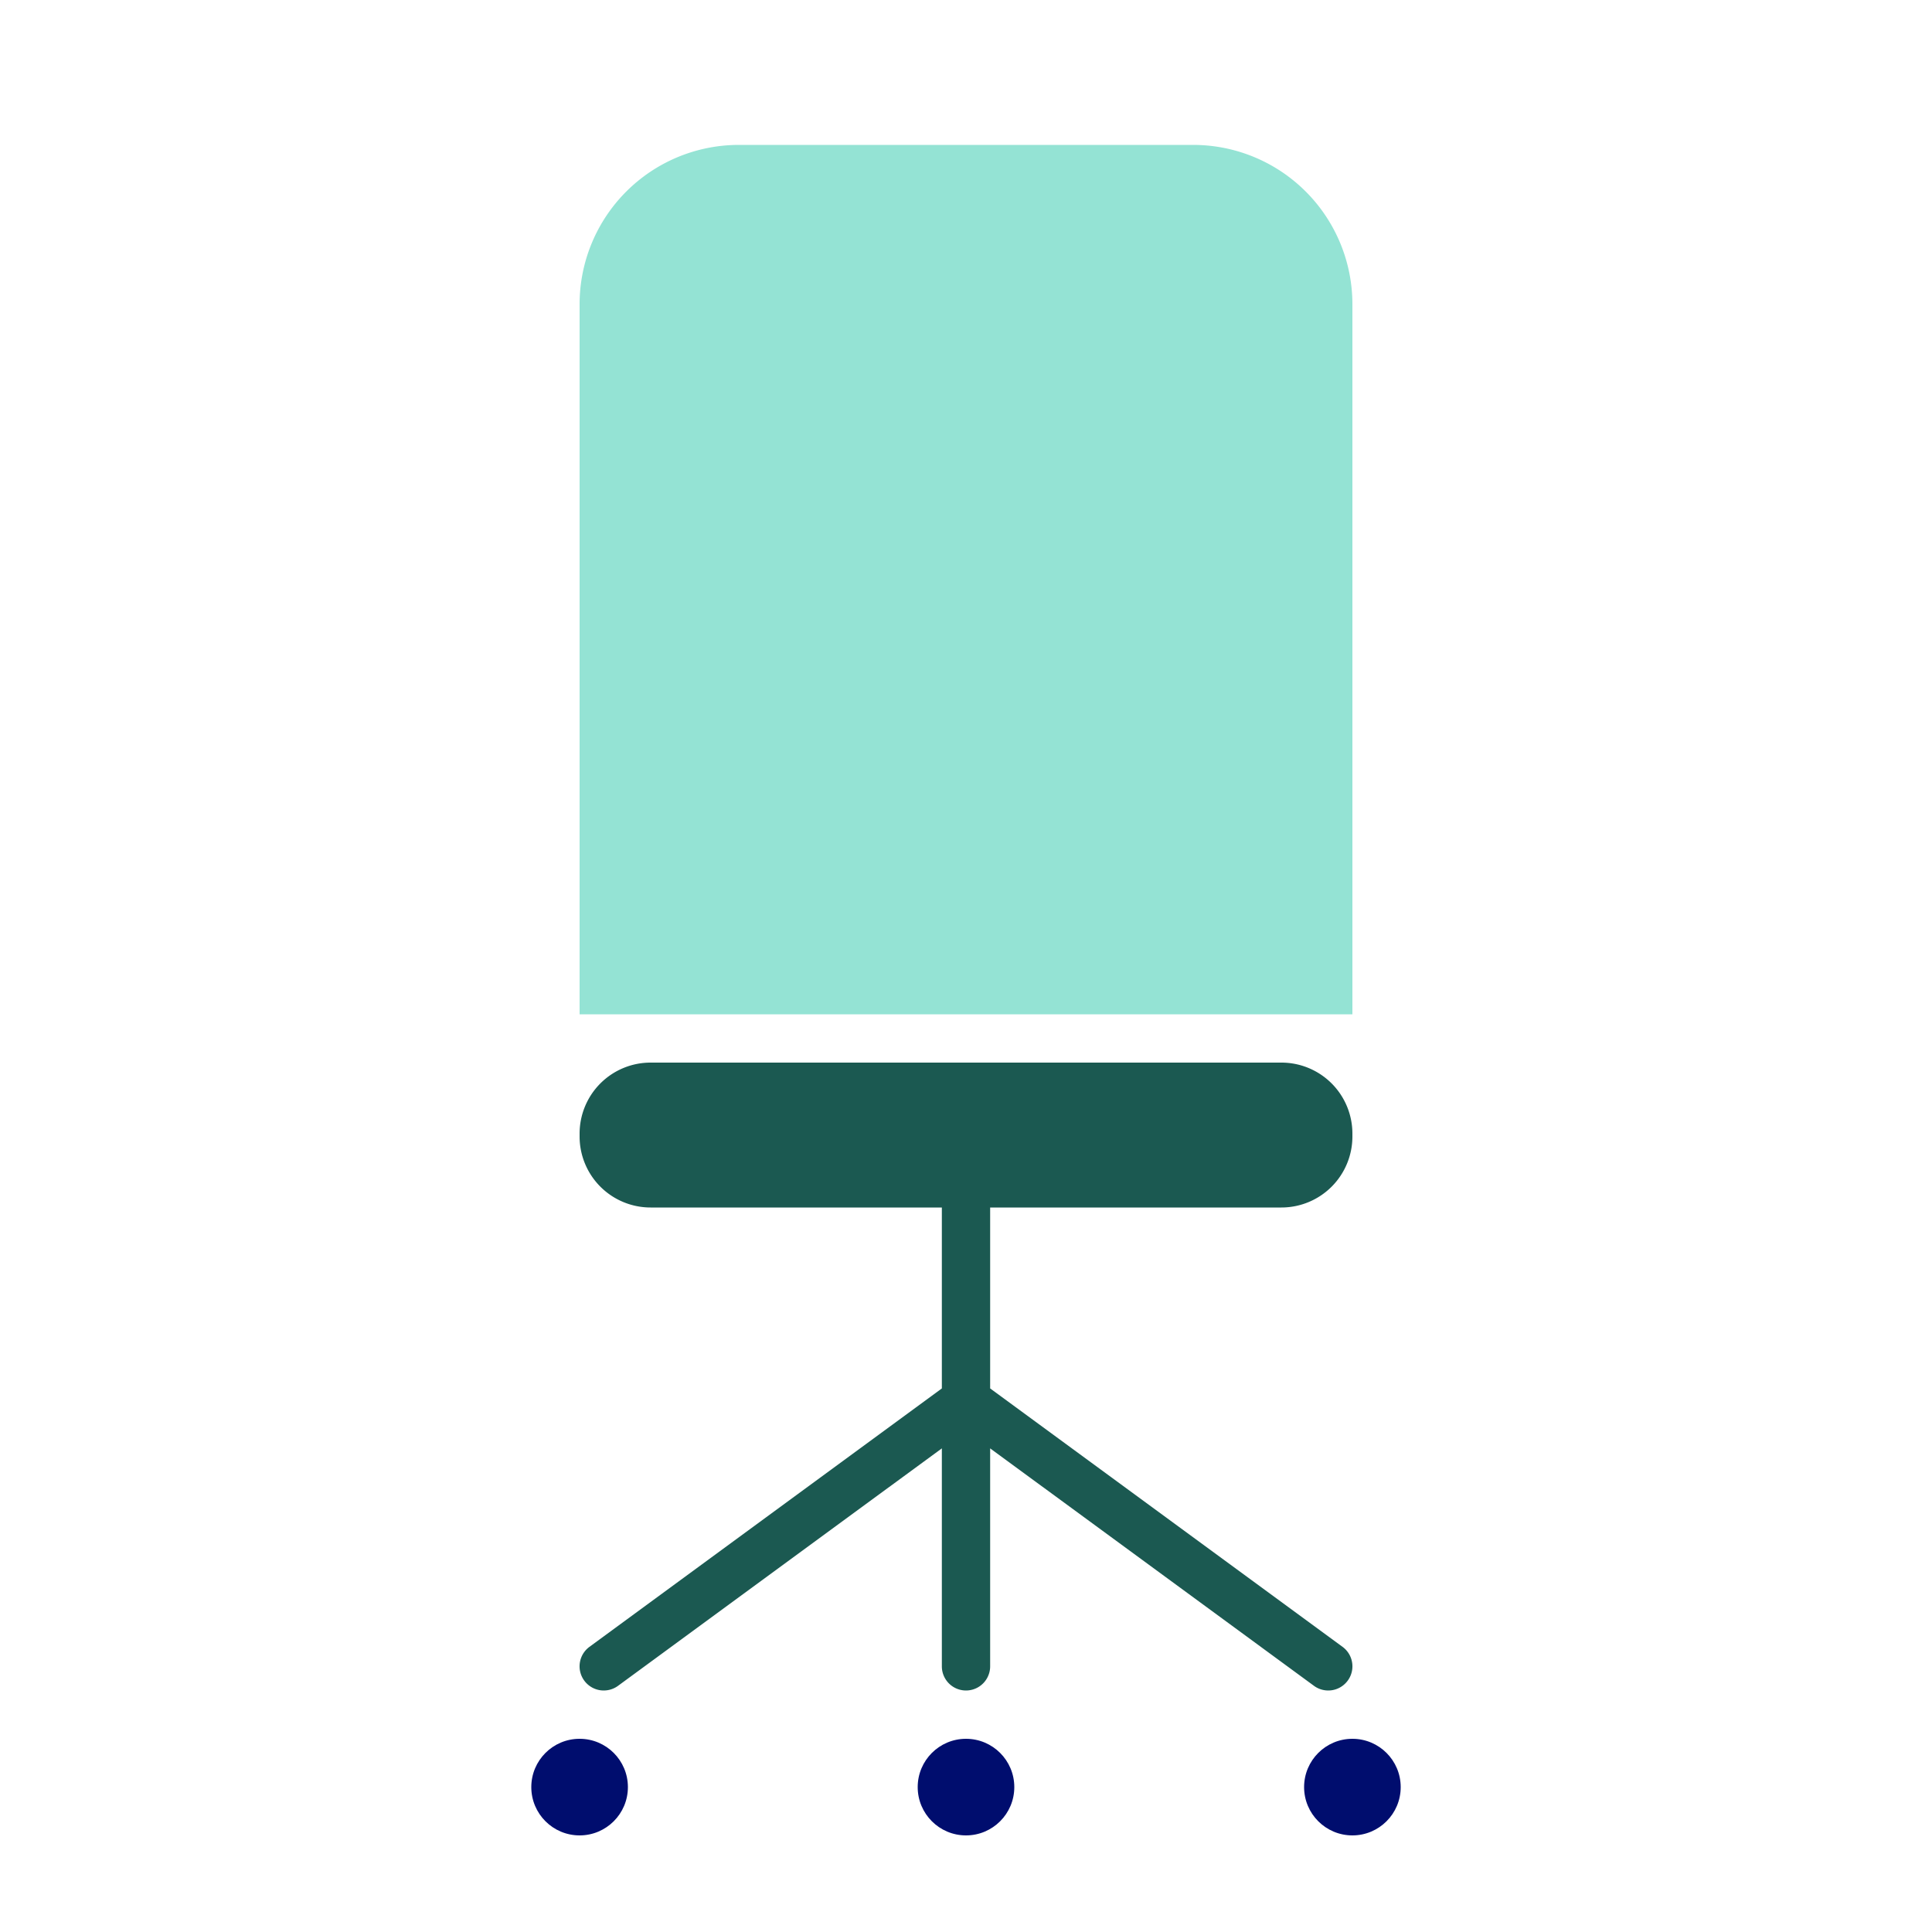
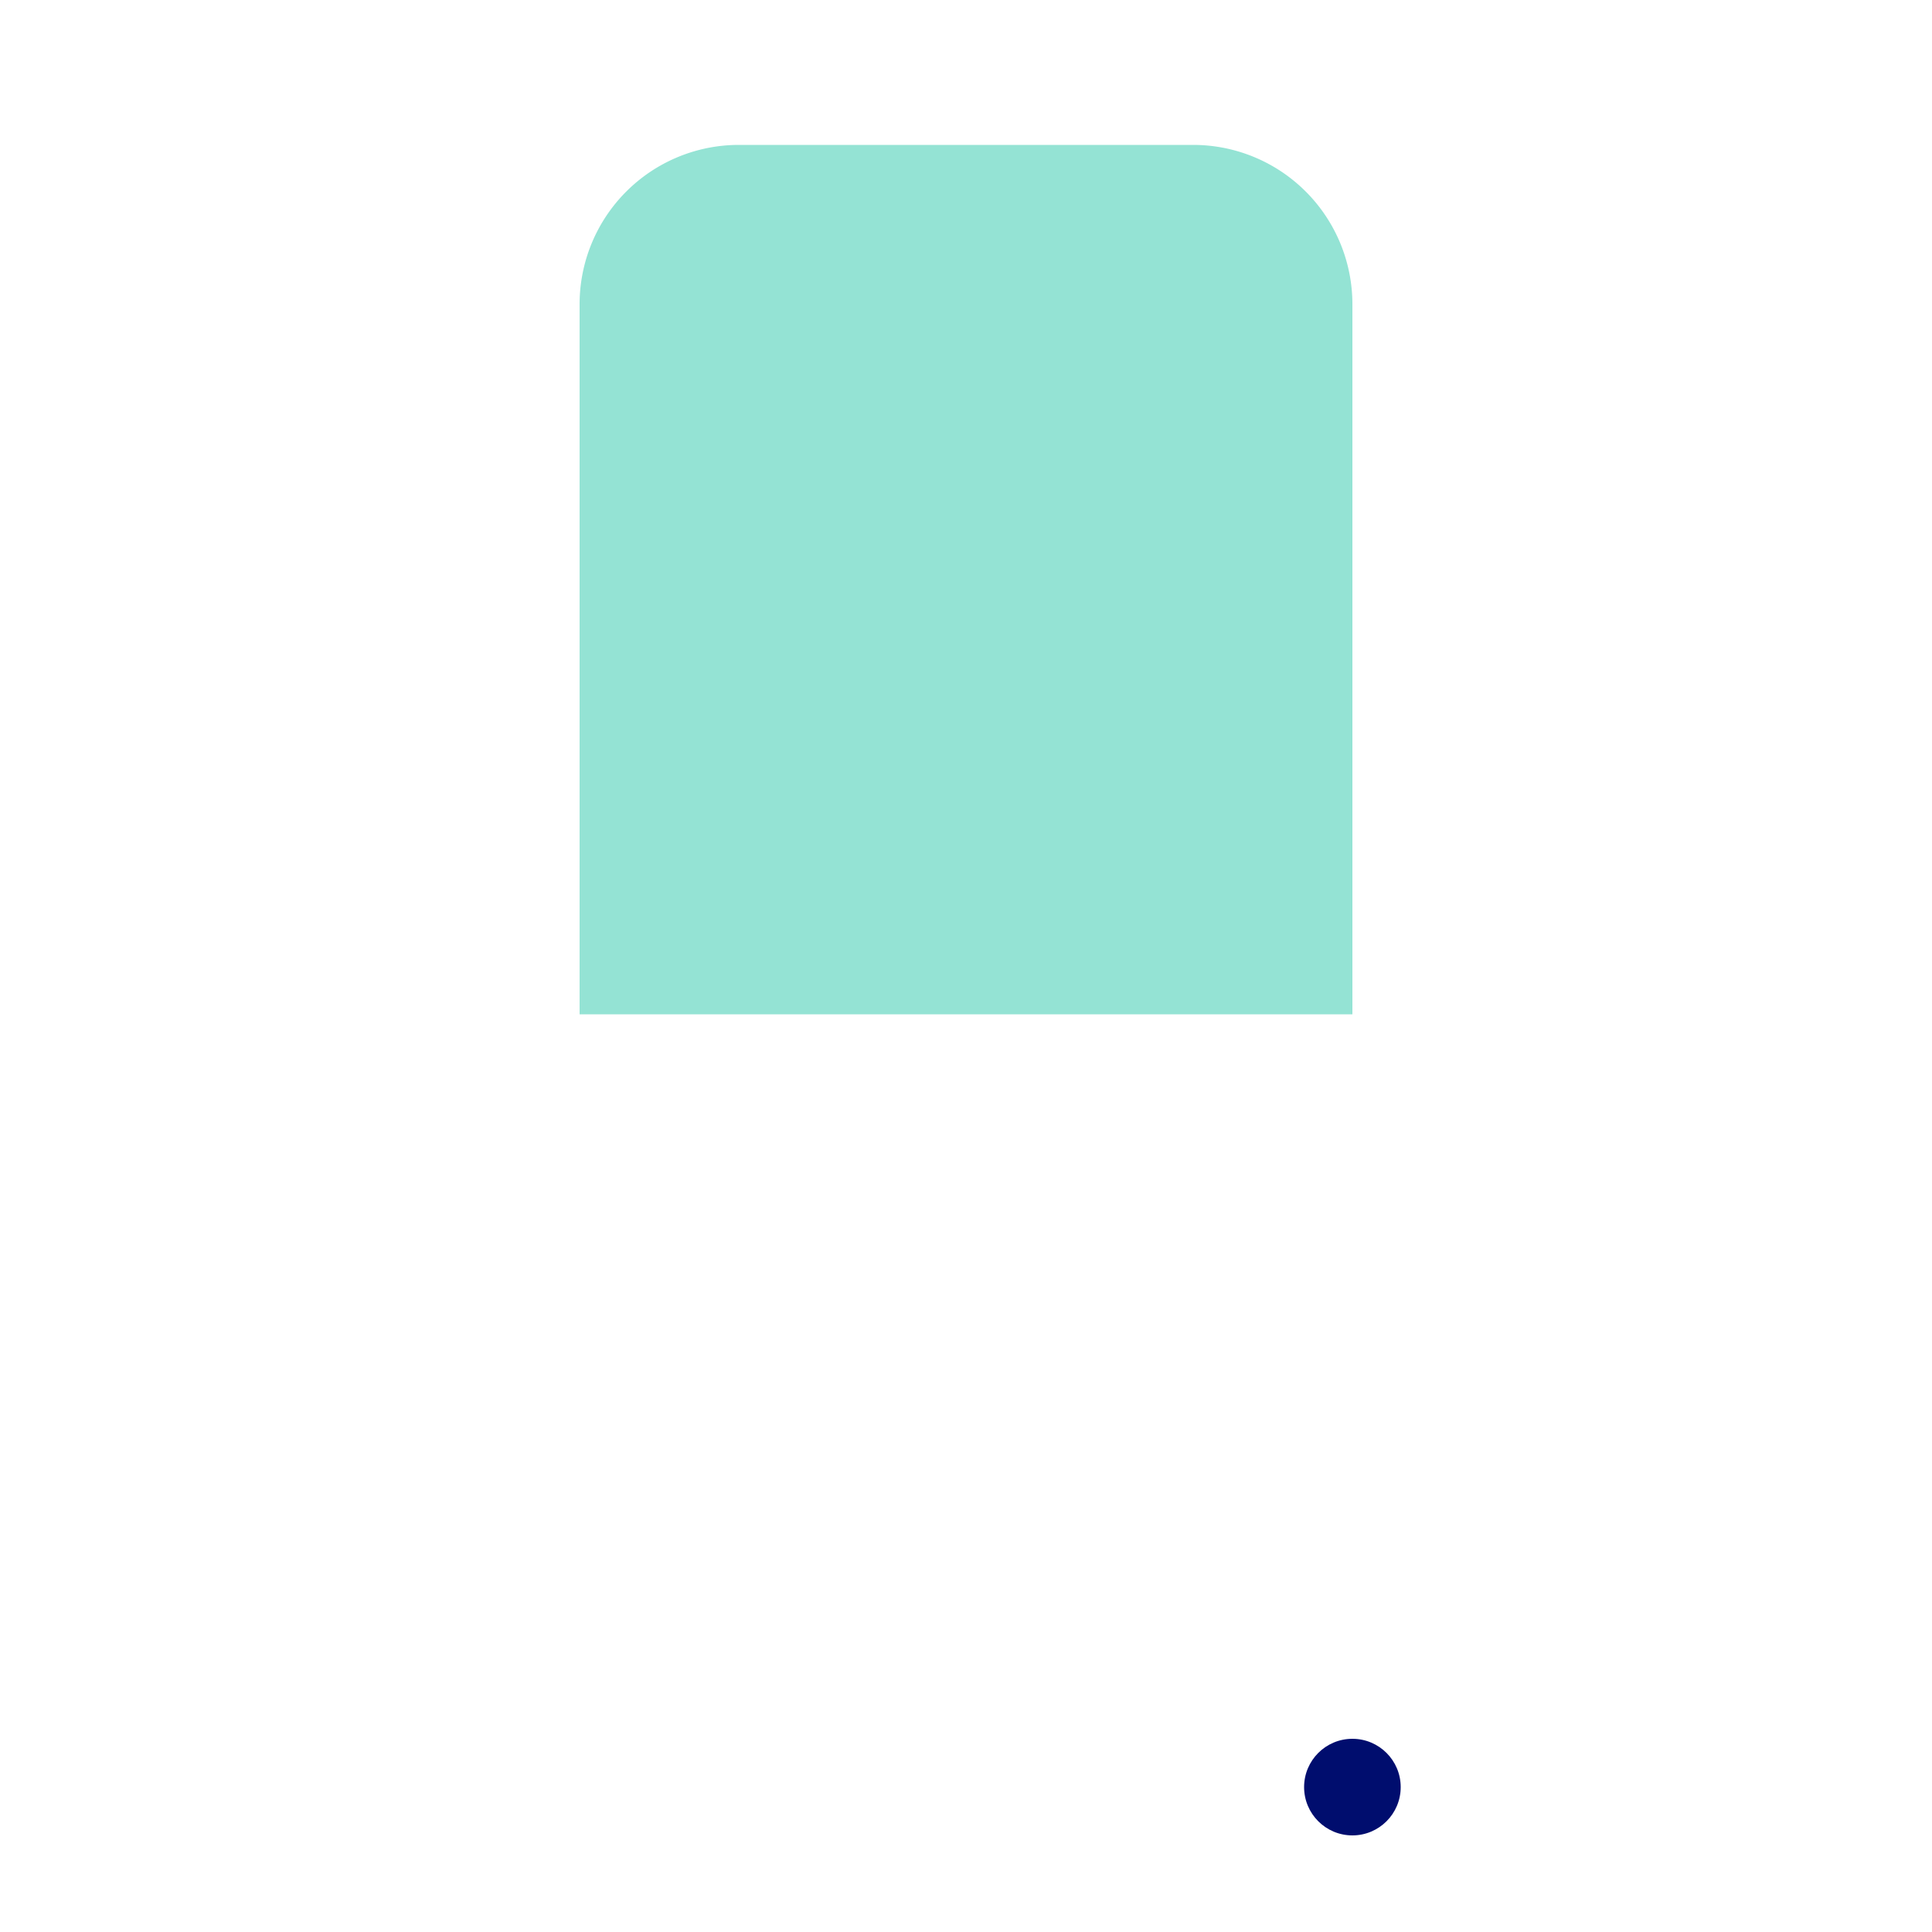
<svg xmlns="http://www.w3.org/2000/svg" viewBox="0 0 40 40" focusable="false" aria-hidden="true">
  <g id="Solid">
    <rect width="40" height="40" fill="none" />
  </g>
  <g id="Icon_Green" data-name="Icon Green">
    <path d="M28,6.298A3.298,3.298,0,0,0,24.704,3H15.296A3.298,3.298,0,0,0,12,6.298V21H28Z" fill="#94e3d4" />
-     <circle cx="12" cy="37" r="1" fill="#000d6e" />
    <circle cx="28" cy="37" r="1" fill="#000d6e" />
-     <circle cx="20" cy="37" r="1" fill="#000d6e" />
-     <path d="M13.47,25H19.5v3.746l-7.296,5.35a.5.5,0,0,0,.592.807L19.5,29.987V34.5a.5.5,0,0,0,1,0V29.987l6.704,4.916a.5.5,0,1,0,.592-.807L20.5,28.746V25H26.53A1.47,1.47,0,0,0,28,23.53V23.47A1.47,1.47,0,0,0,26.53,22H13.47A1.47,1.47,0,0,0,12,23.47V23.53A1.47,1.47,0,0,0,13.47,25Z" fill="#1b5951" />
  </g>
</svg>